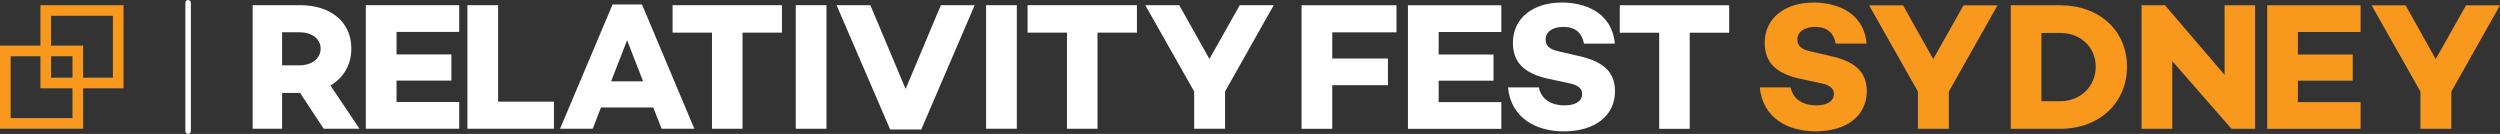
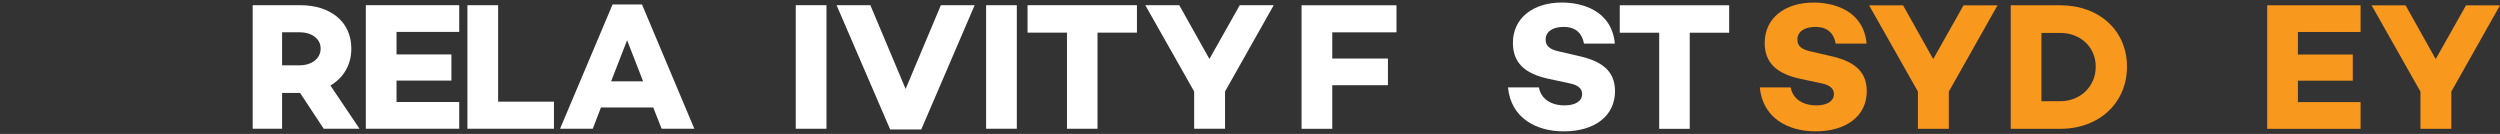
<svg xmlns="http://www.w3.org/2000/svg" id="Outline" viewBox="0 0 1820.49 97.52">
  <rect x="0" y="0" width="1820.49" height="97.52" fill="#333333" stroke="none" />
  <defs>
    <style>
      .cls-1 {
        fill: #fff;
      }

      .cls-2 {
        fill: #f8981d;
      }
    </style>
  </defs>
-   <path class="cls-1" d="M136.99,97.52c-1.1,0-2-.9-2-2V2c0-1.1.9-2,2-2s2,.9,2,2v93.52c0,1.1-.9,2-2,2Z" />
  <g id="Boxes">
-     <path class="cls-2" d="M89.97,3.78H29.44v29.44H0v60.53h60.53v-29.44h29.44V3.78ZM52.78,85.99H7.76v-45.02h21.68v23.34h23.34v21.68ZM52.78,56.55h-15.58v-15.58h15.58v15.58ZM82.21,56.55h-21.68v-23.34h-23.34V11.53h45.02v45.02Z" />
-   </g>
+     </g>
  <g>
    <path class="cls-2" d="M1359.24,31.76h-22.49c-1.19-6.75-5.29-12.17-14.81-12.17-7.94,0-13.1,3.44-13.1,9.26,0,5.16,3.7,7.41,10.85,8.86l12.57,2.91c16.54,3.57,27.12,10.32,27.12,25.79,0,17.99-14.82,29.23-37.3,29.23-20.24,0-38.49-9.79-40.61-32.01h22.49c1.46,7.94,8.2,13.1,18.78,13.1,7.94,0,12.7-3.17,12.7-8.2,0-3.17-1.72-6.48-9.52-7.94l-14.81-3.17c-17.73-3.84-26.06-11.9-26.06-26.19,0-17.99,14.55-29.37,35.72-29.37,14.55,0,36.24,5.69,38.49,29.89Z" />
    <path class="cls-2" d="M1419.12,66.69v27.12h-22.49v-27.12l-35.58-62.83h24.74l21.96,39.15,22.09-39.15h24.74l-35.45,62.83Z" />
    <path class="cls-2" d="M1500.31,3.85c28.31,0,48.55,18.39,48.55,44.71s-20.24,45.24-48.55,45.24h-36.11V3.85h36.11ZM1500.31,73.7c14.68,0,25.79-10.85,25.79-25.13s-11.11-24.6-25.79-24.6h-13.76v49.74h13.76Z" />
-     <path class="cls-2" d="M1642.15,93.8h-17.2l-43.12-49.34v49.34h-22.35V3.85h17.06l43.39,50.66V3.85h22.22v89.95Z" />
    <path class="cls-2" d="M1673.32,39.7h39.95v19.05h-39.95v15.61h45.64v19.45h-67.99V3.85h67.99v19.44h-45.64v16.4Z" />
    <path class="cls-2" d="M1785.04,66.69v27.12h-22.49v-27.12l-35.58-62.83h24.74l21.96,39.15,22.09-39.15h24.74l-35.45,62.83Z" />
  </g>
  <g>
    <g>
      <path class="cls-1" d="M218.54,67.68h-13.13v26.06h-21.41V3.78h34.53c22.36,0,37.31,12.17,37.31,31.62,0,11.78-5.69,21.3-15.22,26.86l21.17,31.49h-26.06l-17.2-26.06ZM218.14,47.57c8.6,0,15.35-4.76,15.35-12.17s-6.75-11.91-15.35-11.91h-12.73v24.08h12.73Z" />
      <path class="cls-1" d="M288.75,39.63h39.96v19.05h-39.96v15.61h45.65v19.45h-68.01V3.78h68.01v19.45h-45.65v16.41Z" />
      <path class="cls-1" d="M403.38,93.75h-63.01V3.78h22.36v70.26h40.65v19.71Z" />
      <path class="cls-1" d="M437.6,78.27l-5.95,15.48h-23.82L446.07,3.25h21.43l38.11,90.5h-23.82l-6.09-15.48h-38.11ZM456.65,29.31l-11.64,29.9h23.29l-11.64-29.9Z" />
-       <path class="cls-1" d="M540.7,23.76v69.99h-22.23V23.76h-28.71V3.78h79.65v19.98h-28.71Z" />
      <path class="cls-1" d="M601.83,93.75h-22.36V3.78h22.36v89.97Z" />
      <path class="cls-1" d="M670.84,94.28h-22.62L609.19,3.78h24.61l25.67,60.99,25.67-60.99h24.61l-38.9,90.5Z" />
      <path class="cls-1" d="M740.44,93.75h-22.36V3.78h22.36v89.97Z" />
      <path class="cls-1" d="M799.2,23.76v69.99h-22.23V23.76h-28.71V3.78h79.65v19.98h-28.71Z" />
      <path class="cls-1" d="M892.07,66.62v27.12h-22.49v-27.12l-35.59-62.85h24.74l21.96,39.16,22.1-39.16h24.74l-35.46,62.85Z" />
    </g>
    <g>
      <path class="cls-1" d="M970.15,42.61h40.54v19.45h-40.54v31.75h-22.36V3.84h69.12v19.71h-46.76v19.05Z" />
      <path class="cls-1" d="M1175.92,31.76h-22.49c-1.19-6.75-5.29-12.17-14.82-12.17-7.94,0-13.1,3.44-13.1,9.26,0,5.16,3.7,7.41,10.85,8.86l12.57,2.91c16.54,3.57,27.12,10.32,27.12,25.8,0,17.99-14.82,29.24-37.31,29.24-20.24,0-38.5-9.79-40.62-32.02h22.49c1.45,7.94,8.2,13.1,18.79,13.1,7.94,0,12.7-3.18,12.7-8.2,0-3.18-1.72-6.48-9.53-7.94l-14.82-3.18c-17.73-3.84-26.06-11.91-26.06-26.2,0-17.99,14.55-29.37,35.72-29.37,14.55,0,36.25,5.69,38.5,29.9Z" />
      <path class="cls-1" d="M1230.45,23.82v69.99h-22.23V23.82h-28.71V3.84h79.65v19.98h-28.71Z" />
-       <path class="cls-1" d="M1047.62,39.7h39.96v19.05h-39.96v15.61h45.65v19.45h-68.01V3.84h68.01v19.45h-45.65v16.41Z" />
    </g>
  </g>
</svg>